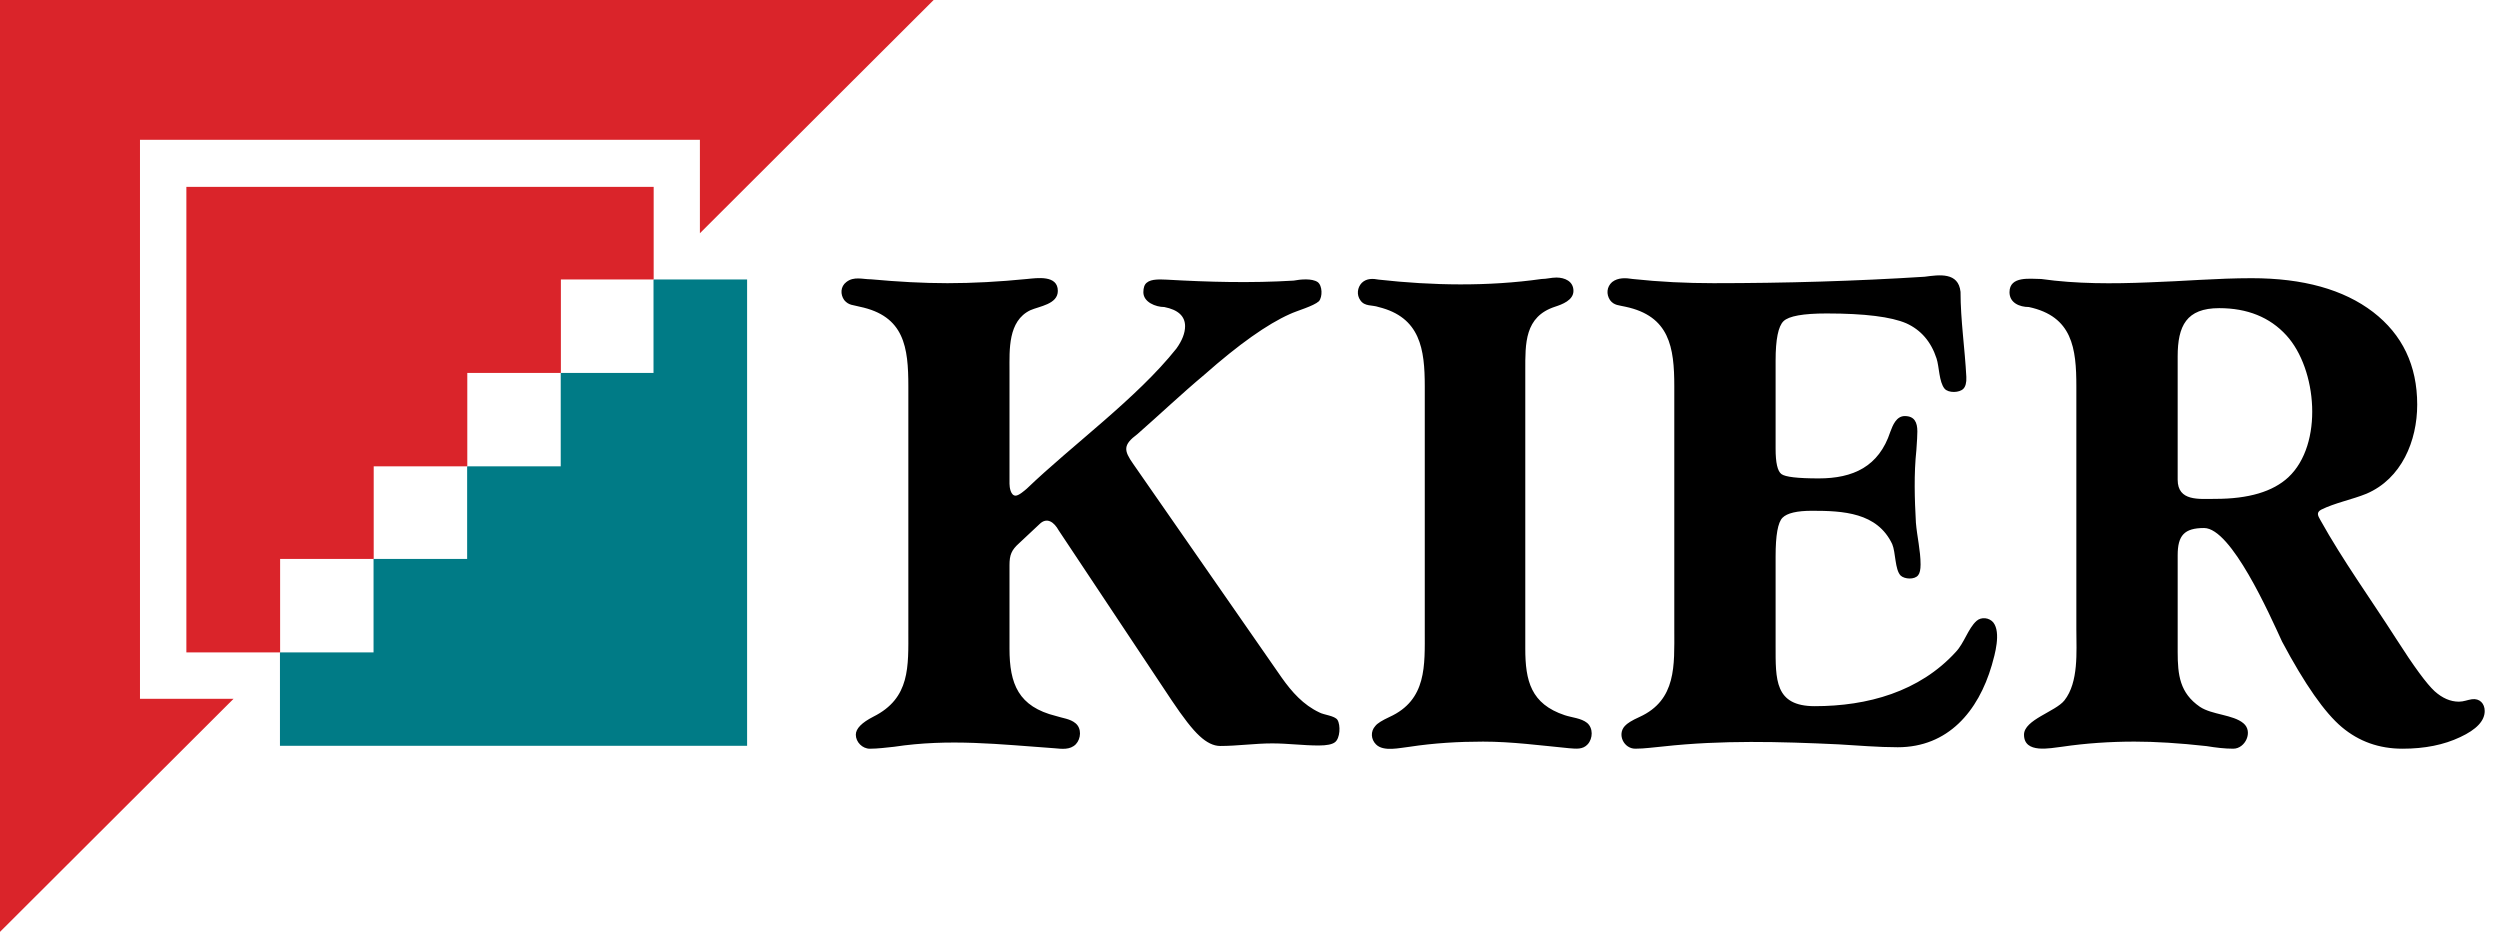
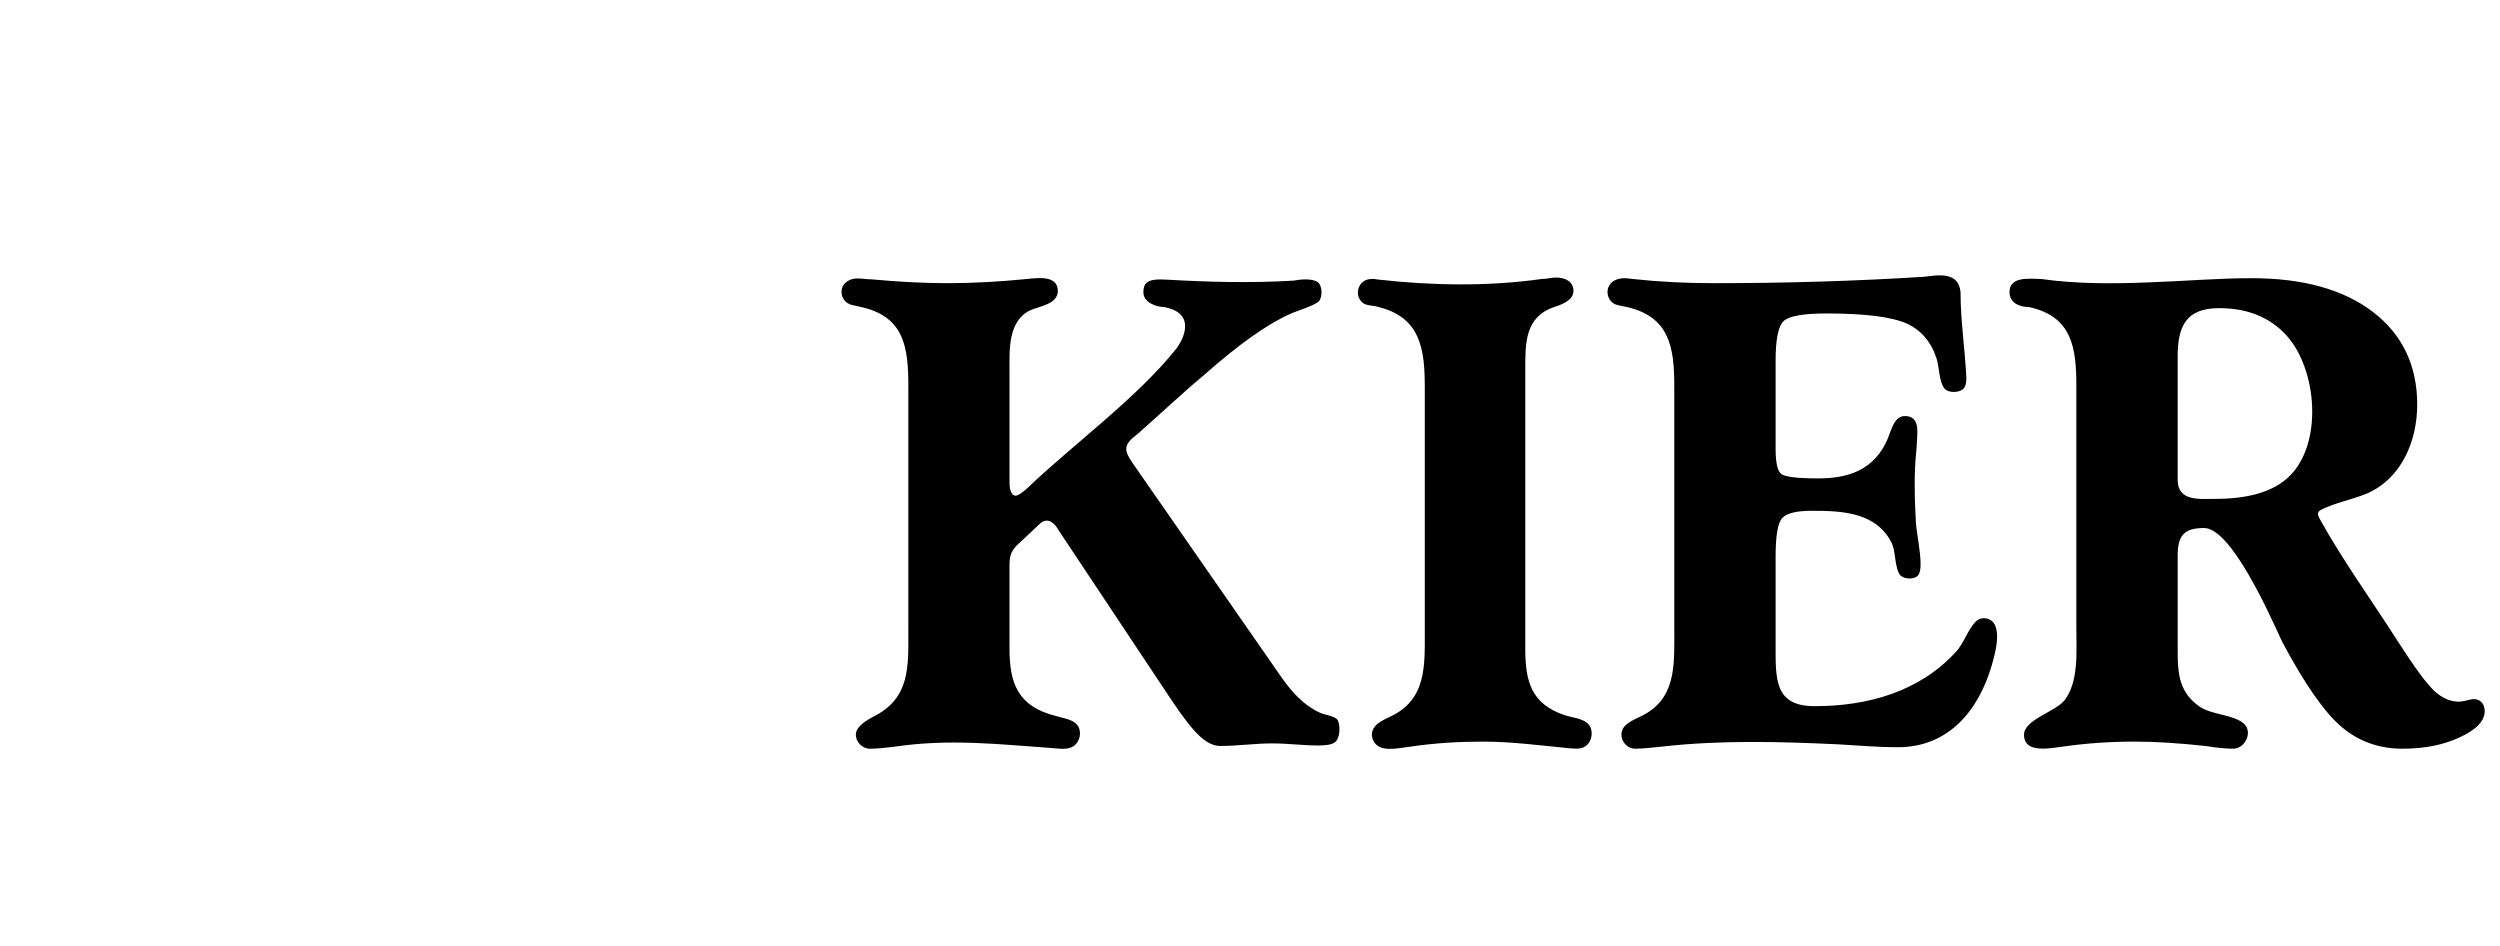
<svg xmlns="http://www.w3.org/2000/svg" version="1.2" viewBox="0 0 1552 587" width="1552" height="587">
  <title>kier-logo-col-svg</title>
  <style>
		.s0 { fill: #000000 } 
		.s1 { fill: #007b86 } 
		.s2 { fill: #da242a } 
	</style>
  <g id="Designs">
    <g id="Homepage">
      <g id="KIER-logo-col">
        <path id="Fill-3" fill-rule="evenodd" class="s0" d="m1289 391.3v-151.4c0-23.7-2.4-43.5-29.5-49.3-5.8 0-12-2.6-12-9.2 0-10.3 13-8.2 19.7-8.2 21.9 3.1 44.6 3 66.6 2.1 21.4-0.7 42.7-2.6 64-2.6 32 0 57.1 7 75.4 21 18.2 14 27.4 33.2 27.4 57.5 0 22.5-9.7 46-31.5 55.3-8.8 3.6-19.7 5.7-28.1 9.9-3.1 1.7-2.1 3.7-0.6 6.3 14 25.2 31.5 49.4 47.1 73.8 11.1 17.4 19.1 28.2 23.9 32.6 4.8 4.3 9.8 6.5 15.1 6.5 2.9 0 5.3-1.1 8-1.5 4.9-0.7 8 2.7 8 7.3 0 6.1-5.1 11.5-15.2 16.2-10.1 4.8-22 7.2-35.8 7.2-14.6 0-27.1-4.5-37.7-13.4-10.6-8.9-23-26.6-37.1-53.1-7.7-16.7-31.5-70.5-48.4-70.5-12.3 0-16.4 4.6-16.4 16.9v60c0 14.4 1.3 25.5 13.8 34.1 7.5 5 20.6 4.8 27 10.2 6.2 5.1 1.2 15.8-6.3 15.8-5.4 0-11.1-0.7-16.5-1.6-17.1-1.9-32-2.8-44.8-2.8-15 0-30.2 1-45.1 3.2-7.1 0.8-23.5 4.5-23.5-7.5 0-9.3 19.6-14.3 25.1-21.3 8.9-11.3 7.4-30.3 7.4-43.5zm62.9-170v76.5c0 13.6 13.3 11.9 23.4 11.9 20.7 0 35.7-4.5 45.3-13.4 21.9-20.5 17.9-67.2-1.2-88.1-10.3-11.3-24.3-16.9-41.7-16.9-20.4 0-25.8 11-25.8 30zm-312.5 169.9v-151.4c0-24.2-2.9-43.6-30.4-49.4-3.7-0.9-7-0.7-9.5-4.1-2.4-3.6-2.1-8.2 1.3-11.2 3.7-2.9 8.5-2.6 12.8-1.9 16.7 1.8 33.4 2.6 50.1 2.6 44.8 0 88.6-1.3 131.1-4 9.1-1.2 21-3 22.3 9.4 0 17.5 2.7 35.2 3.6 52.8 0.2 3.6-0.6 6.1-1.8 7.3-2.4 2.6-9.3 2.8-11.7 0-3.5-4.2-3.3-13.7-5-18.8-3.4-10.4-9.7-17.7-18.8-21.8-9.3-4-25.7-6.1-49.4-6.1-14.6 0-23.5 1.6-26.8 4.8q-4.9 4.8-4.9 24.4v54.8c0 8.7 1.2 13.9 3.6 15.7 2.4 1.8 10.1 2.7 23.2 2.7 21.3 0 37.3-7.3 44.4-28.9 1.5-4 3.7-9.8 9-9.8 6 0 7.8 3.9 7.8 9.5q0 3.3-0.6 11.5c-1.6 15-1.1 30.6-0.3 45.2 0.7 8.5 2.9 17.4 2.9 25.9 0 3.2-0.5 5.5-1.5 6.7-2.2 2.9-8.5 2.5-10.9 0.2-3.6-3.8-3-14.3-5.2-19.5-9.3-19.7-30.6-20.7-49.8-20.7q-14 0-18.3 4.3c-2.9 2.9-4.3 10.9-4.3 24v55.3c0 21.1-0.7 37.7 24.3 37.7 32.7 0 65-8.9 87.6-33.7 5.2-5.5 7.6-14.5 12.8-19.2 3-2.7 8-2.1 10.5 1 4.8 6.3 0.9 19.9-1 26.5-8.4 28.7-27.2 50.9-58.4 50.9-12.2 0-24.5-1.1-36.8-1.8-36.5-1.7-72.3-2.7-108.7 1.3-5.8 0.5-11.6 1.4-17.4 1.4-7.1 0-11.4-8.8-6.5-14.1 1.4-1.6 4.4-3.5 9.1-5.6 23.1-10.5 21.6-32.2 21.6-53.9zm-154.9 0.1v-151.4c0-23.1-2.7-42.9-28.7-49.3-4-1.4-8.6-0.2-11.3-4.2-2.4-3.3-1.9-7.9 0.9-10.8 3-2.9 6.9-2.7 10.6-2 33.1 3.7 67.9 4.3 101-0.4 3.1 0 6.1-0.9 9.2-0.9 5.2 0 10.6 2.3 10.6 8.3 0 5.8-7.1 8.4-11.4 9.8-19 6.2-18.5 22.8-18.5 39.6v172.7c0 20 3.5 34.3 24.5 41.3 4.5 1.5 10.2 1.8 13.9 4.8 3.8 3.2 3.6 9.6 0.4 13.2-3.1 3.5-7.4 2.8-11.6 2.5-17.8-1.7-35.5-4.1-53.4-4.1-15.2 0-30.5 0.9-45.6 3.2-5.9 0.6-16.2 3.3-20.9-1.5-3.1-3.1-3.5-8-0.4-11.4 1.3-1.7 4.3-3.5 8.8-5.6 23.3-10.6 21.9-32 21.9-53.8zm-320.6 0v-151.4c0-24.3-2.4-43.7-30.2-49.5-3.8-1.1-6.8-0.7-9.6-4.1-2.5-3.5-2.4-8.4 1.3-11.2 4.7-3.7 10.1-1.7 15.4-1.7 16.4 1.5 32.1 2.4 47.4 2.4 15.7 0 32.2-0.9 49.3-2.6 6.3-0.6 19.2-2.6 19.2 7.4 0 8.3-11.5 9.5-17.1 12-13.9 6.7-12.9 24.5-12.9 37.4v70.3c0 2.2 0.7 7.4 3.8 7.4 2 0 5.6-3.2 7-4.4 28.1-27 68.3-56.1 92.8-86.9 3.6-5 5.4-9.7 5.4-13.9 0-6.2-4.3-10.2-12.9-11.9-5.3 0-13-3-13-9.2 0-2.8 0.7-4.8 2.1-5.9 2.9-2.5 8.6-2 12.3-1.9 26.3 1.5 52.5 2.2 78.9 0.6 4.2-0.8 11.3-1.5 14.9 0.9 3 2.2 3.1 9.2 0.8 11.9-3.4 3.1-13.7 5.9-18.1 8-13.9 6.2-31.6 18.7-53 37.6-14.1 11.8-27.7 24.7-41.6 36.9-9 6.7-8.5 10.1-2.6 18.5l92.2 132.7c6.3 8.9 13.4 16.9 23.4 21.6 2.7 1.5 9.5 2 11.2 4.6 2 3.2 1.7 11.5-1.6 13.9-1.7 1.3-5 2-10 2-9.6 0-19.2-1.3-28.9-1.3-10.8 0-21.6 1.6-32.3 1.6-4.1 0-8.4-2.1-12.8-6.2-4.5-4.1-10.2-11.5-17.3-22.1l-70.2-105.6c-2.7-4.9-7.2-8.5-11.9-3.8l-12.6 11.8c-4.8 4.3-6 7.3-6 13.7v51.8c0 21.9 5.5 36 28.9 41.8 3.9 1.3 8.8 1.7 12.1 4.5 3.9 3.2 3.4 9.6 0.2 13-3.6 3.7-8.8 2.9-13.4 2.5-34-2.4-65.1-6.1-99.5-0.9-5 0.5-10 1.2-15 1.2-4.6 0-8.7-4.1-8.7-8.7 0-3.8 3.7-7.5 10.9-11.2 23-11.5 21.7-31.1 21.7-53.6z" />
-         <path id="Fill-1" class="s1" d="m173.8 463h290v-289.5h-58.1v58h-57.6v58h-58.1v57.5h-58.1v58h-58.1z" />
-         <path id="Fill-2" fill-rule="evenodd" class="s2" d="m579.6 0l-145.1 144.8v-58h-347.6v347h58.1l-145 144.7v-578.5zm-173.8 116v57.5h-57.6v58h-58.1v58h-58.1v57.5h-58.1v58h-58.2v-289z" />
      </g>
    </g>
  </g>
</svg>